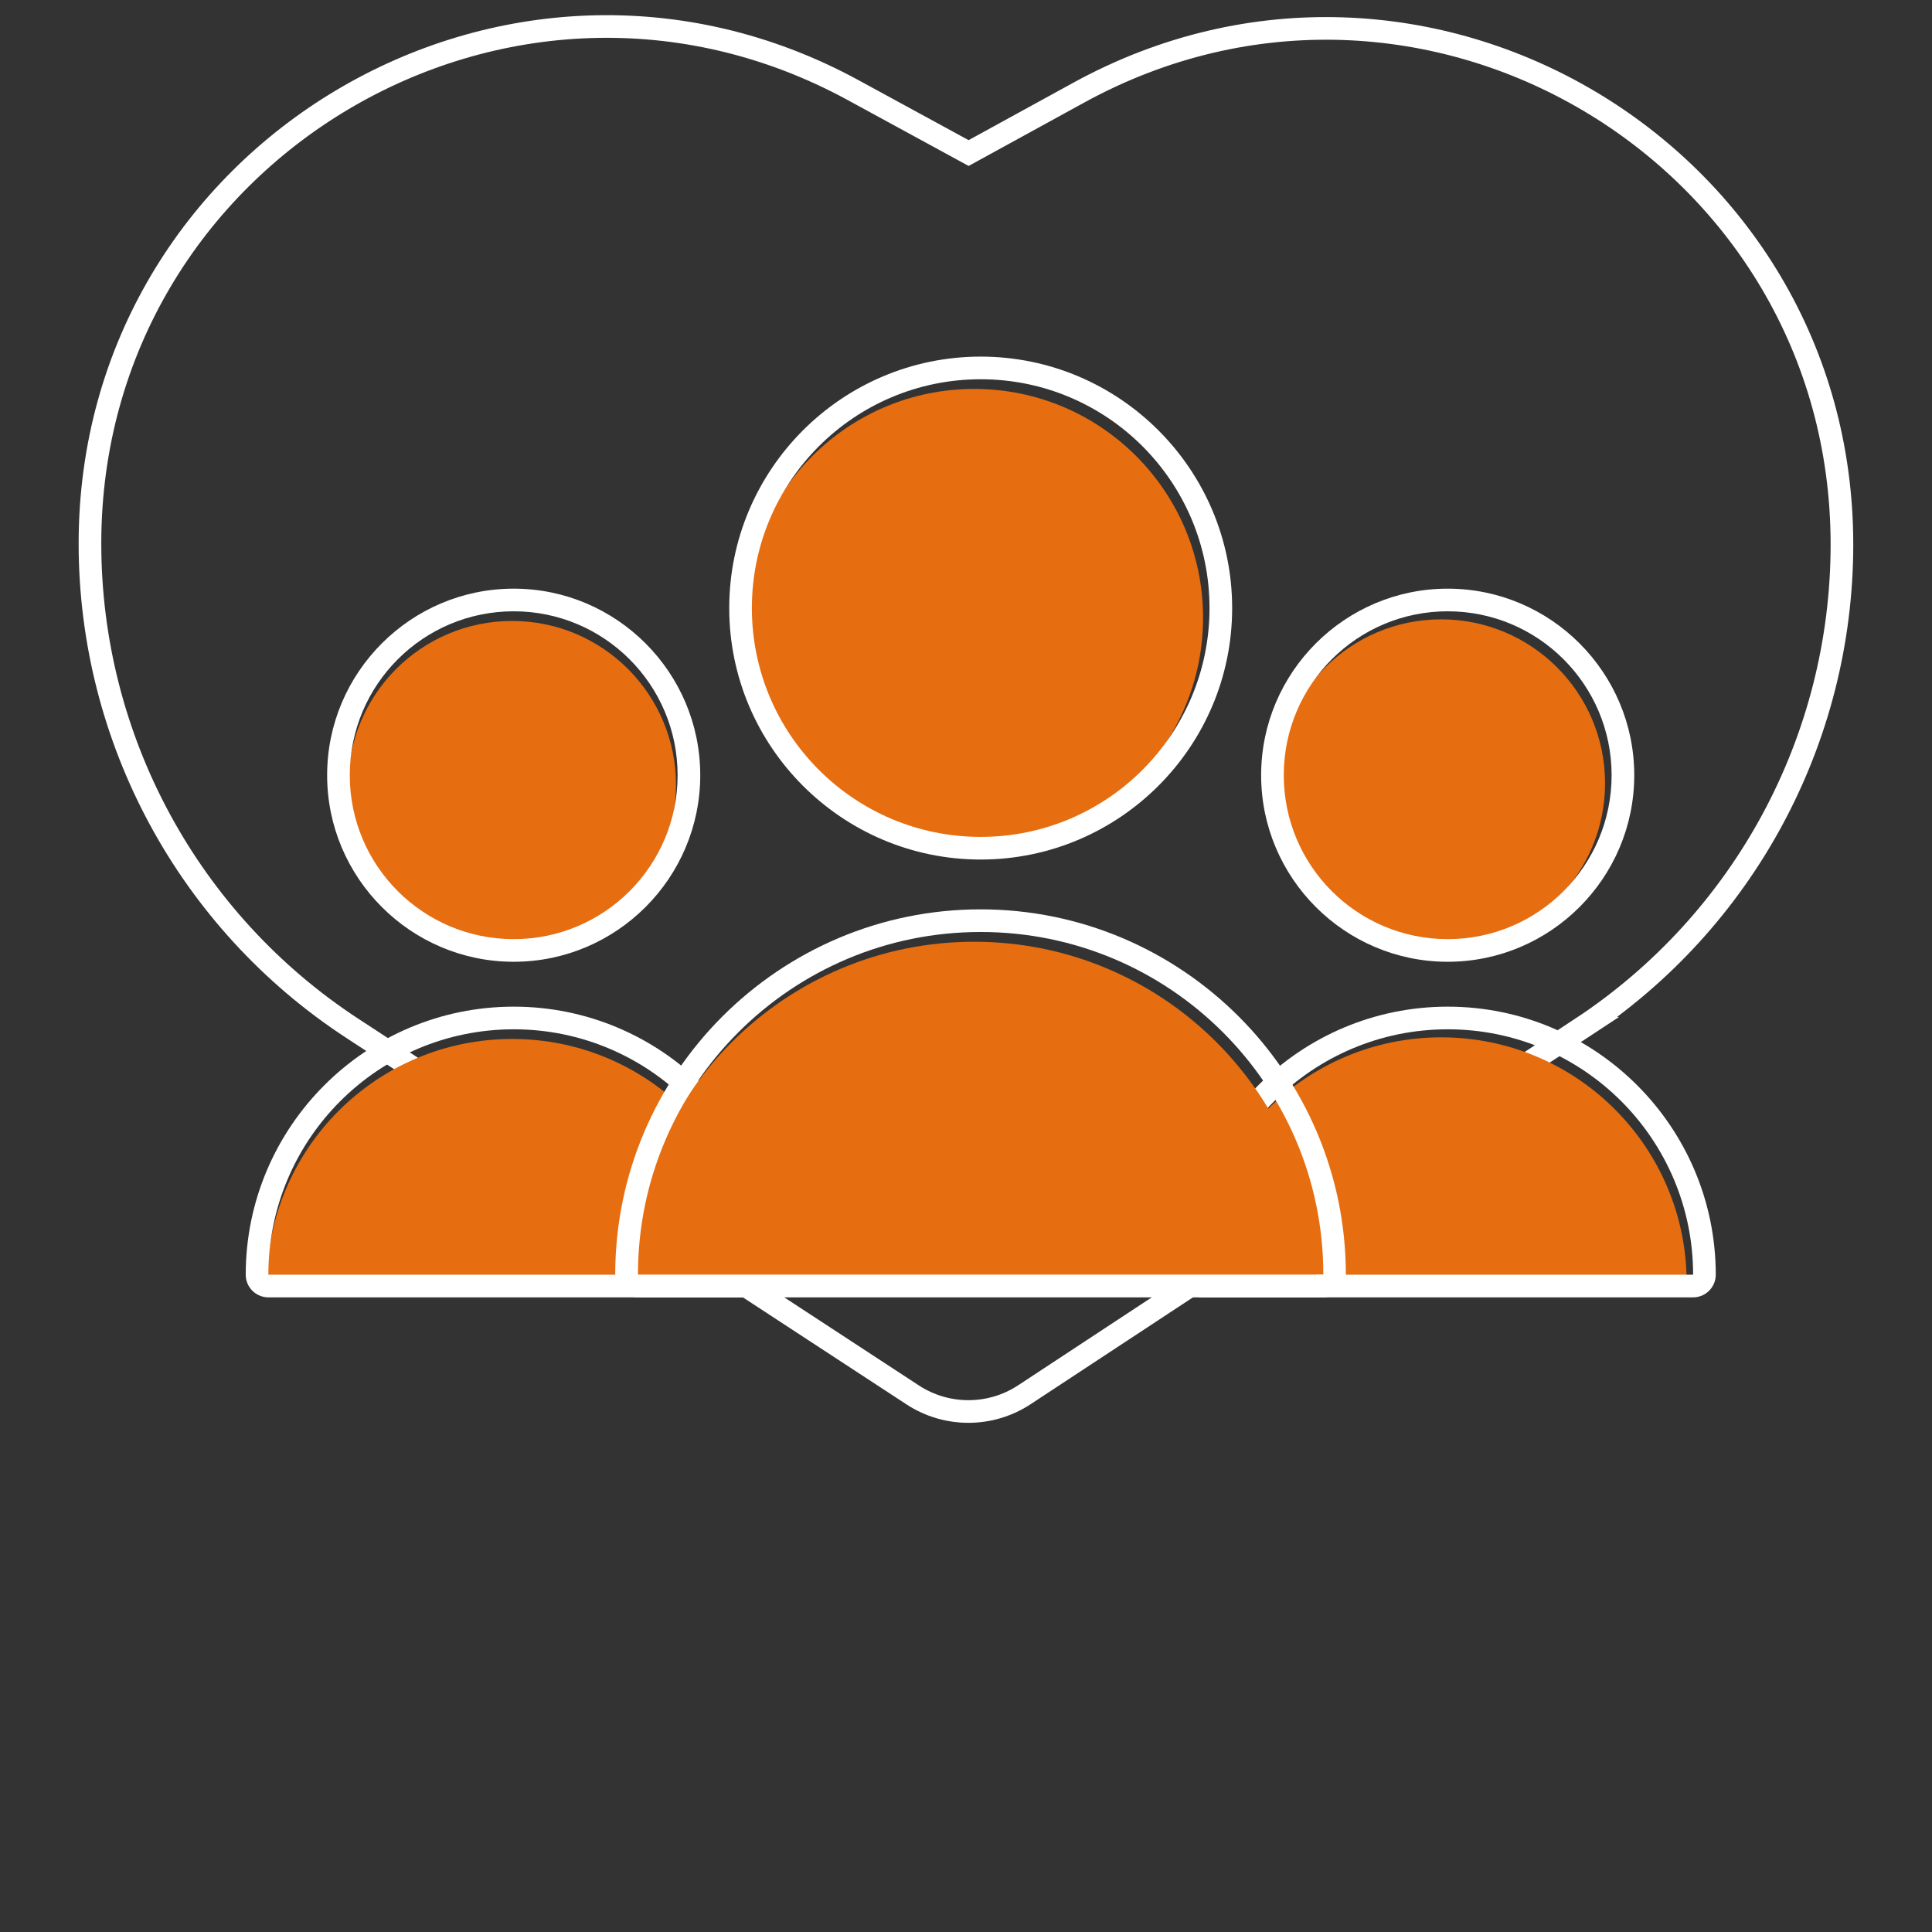
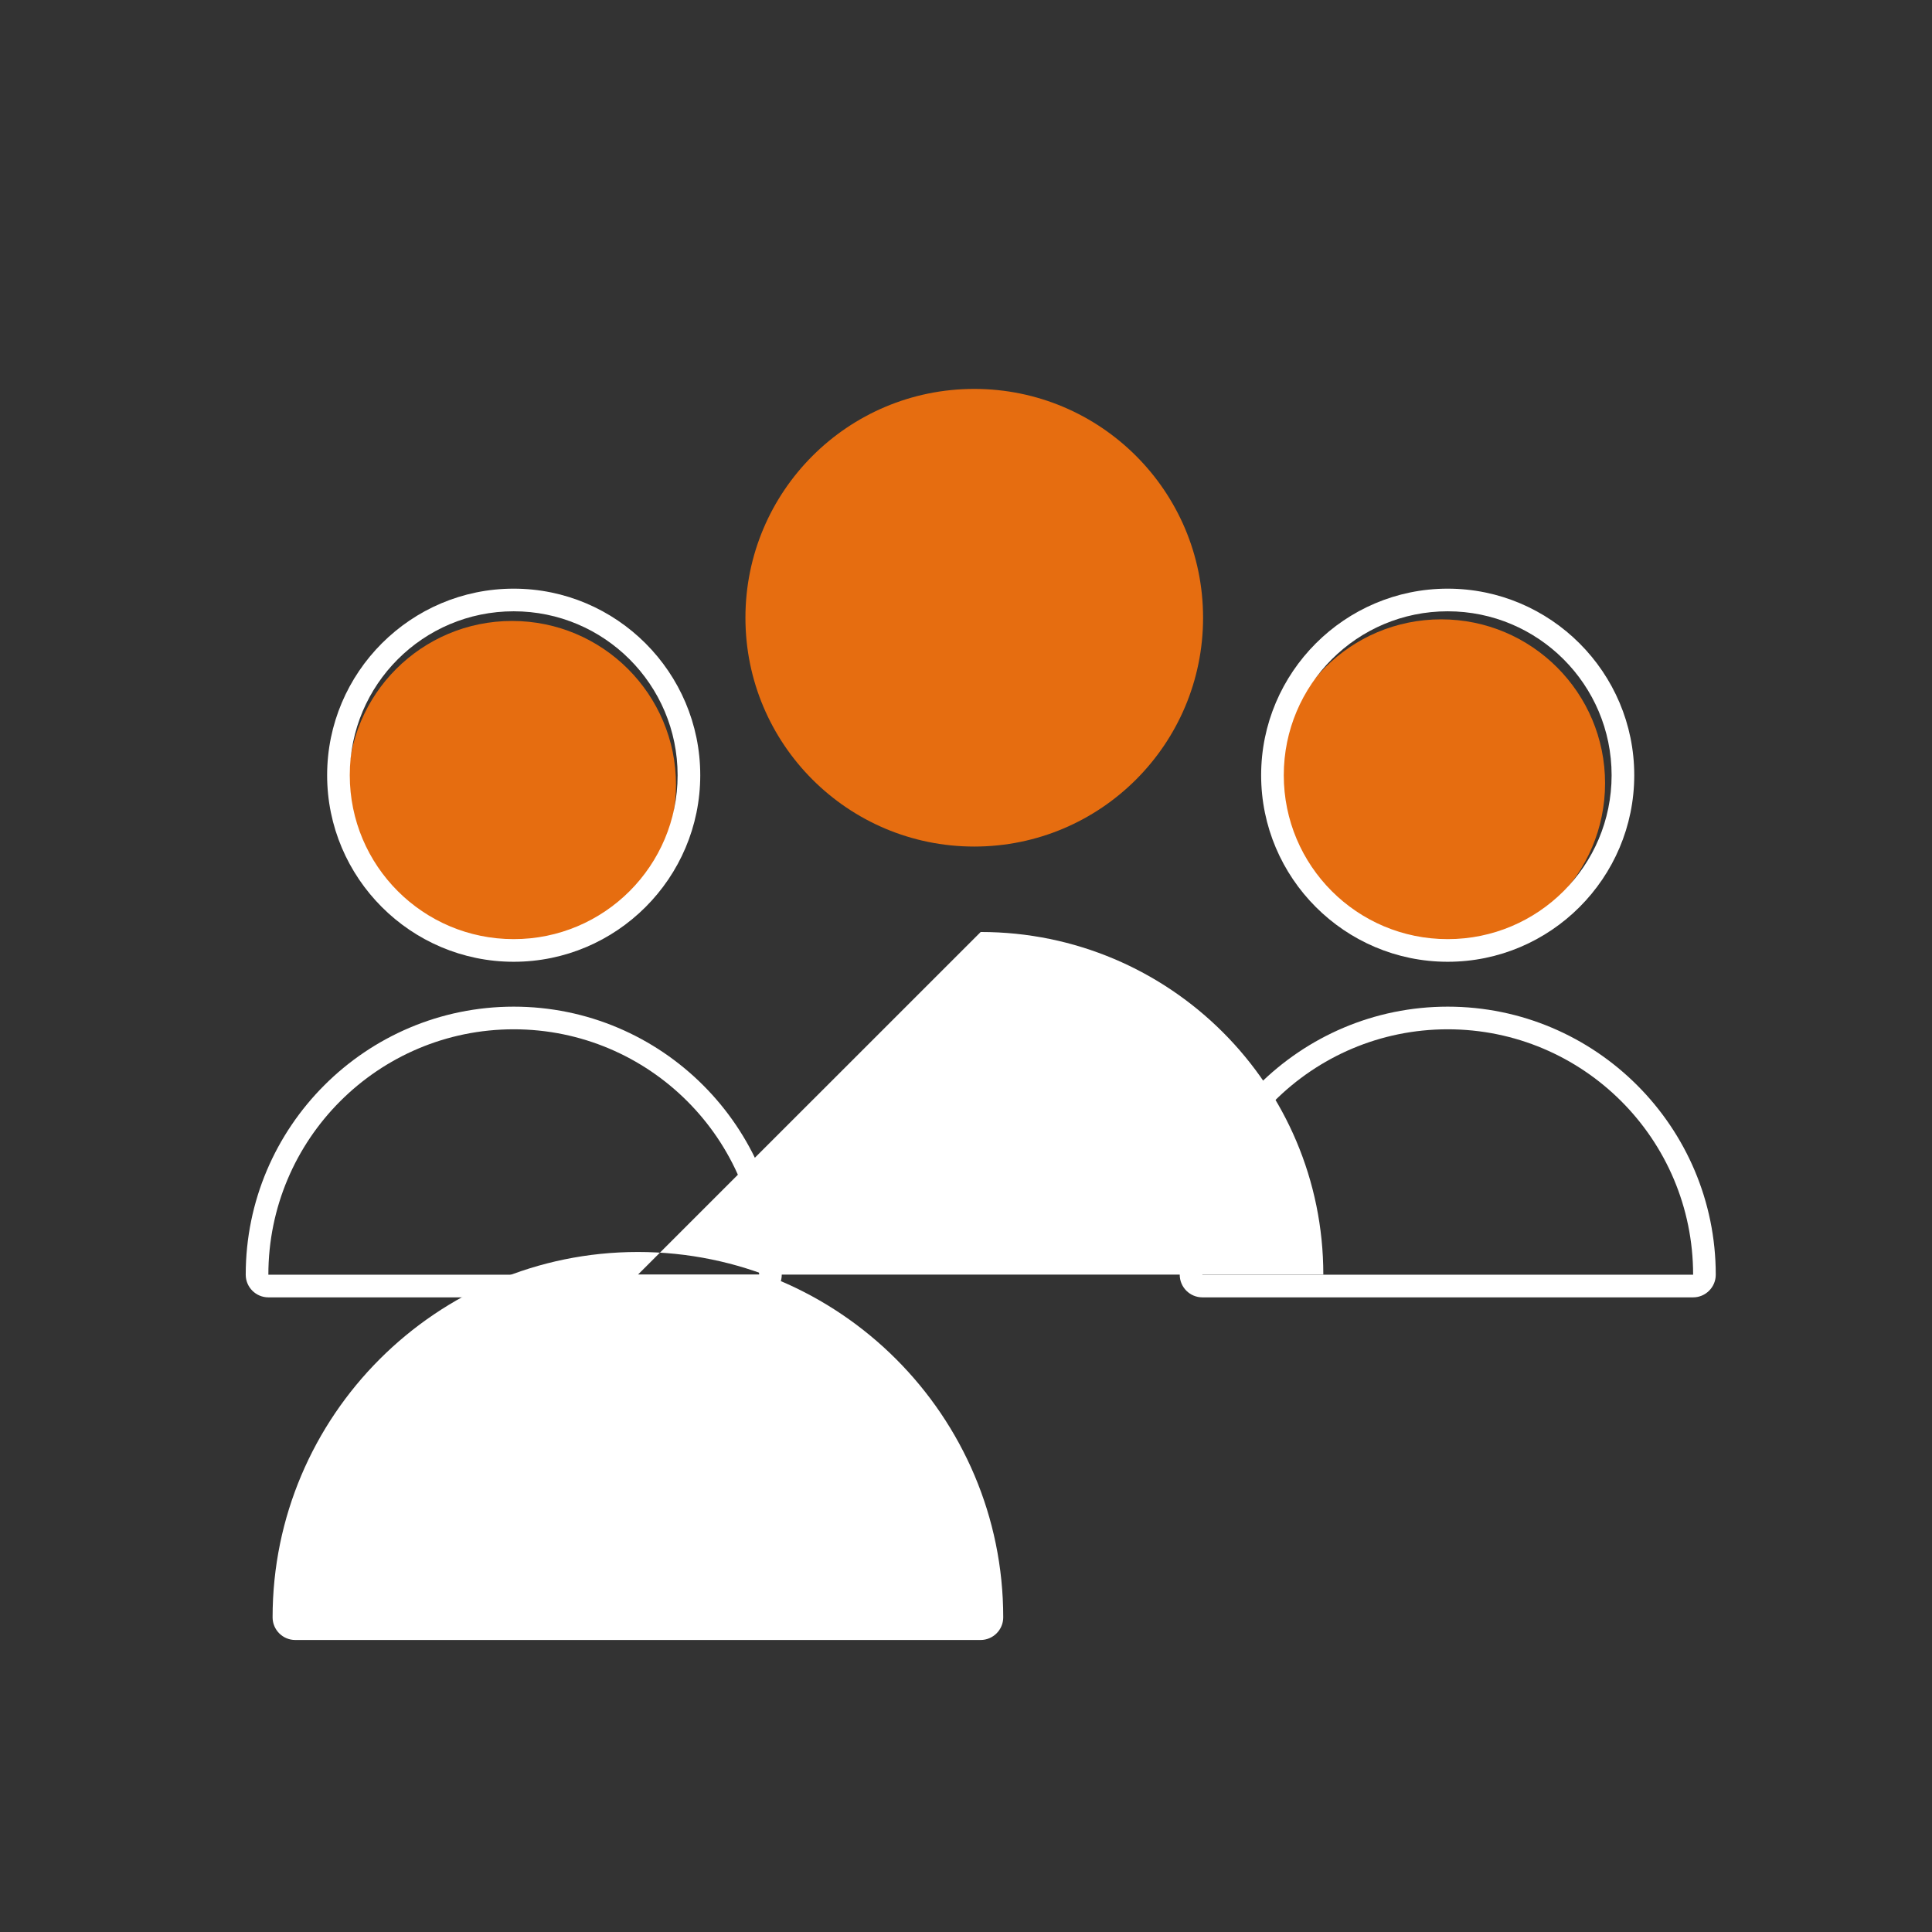
<svg xmlns="http://www.w3.org/2000/svg" id="a" viewBox="0 0 192 192">
  <rect x="0" y="0" width="192" height="192" fill="#333333" stroke="none" />
  <defs>
    <style>.x{fill:#fff;}.y{fill:#e66d10;}.z{fill:none;stroke:#fff;stroke-miterlimit:10;stroke-width:2.25px;}</style>
  </defs>
-   <path id="b" class="z" d="m157.14,102.19l-55.34,36.42c-3.36,2.21-7.72,2.22-11.09.02l-55.72-36.45c-16.25-10.63-26.05-28.74-26.05-48.17h0c0-38.93,41.66-63.68,75.85-45.05l11.47,6.25,10.96-6.01c34.13-18.71,75.83,5.99,75.83,44.91h0c0,19.37-9.74,37.43-25.91,48.08Z" />
  <g id="c">
    <g id="d">
      <g id="e">
        <circle class="y" cx="50.89" cy="78" r="16.29" />
      </g>
      <g id="f">
-         <path class="y" d="m75.28,127.64H26.51c0-13.47,10.92-24.39,24.39-24.39s24.39,10.92,24.39,24.39Z" />
-       </g>
+         </g>
    </g>
    <g id="g">
      <g id="h">
        <path class="x" d="m51.05,60.75c8.99,0,16.29,7.29,16.29,16.29s-7.29,16.29-16.29,16.29-16.29-7.29-16.29-16.29,7.29-16.29,16.29-16.29m0-2.25c-10.22,0-18.54,8.32-18.54,18.54s8.32,18.54,18.54,18.54,18.54-8.32,18.54-18.54-8.32-18.54-18.54-18.54h0Z" />
      </g>
      <g id="i">
        <path class="x" d="m51.05,102.29c13.47,0,24.39,10.92,24.39,24.39H26.67c0-13.47,10.92-24.39,24.39-24.39m0-2.25c-14.69,0-26.64,11.95-26.64,26.64,0,1.24,1.01,2.25,2.25,2.25h48.77c1.24,0,2.25-1.01,2.25-2.25,0-14.69-11.95-26.64-26.64-26.64h0Z" />
      </g>
    </g>
  </g>
  <g id="j">
    <g id="k">
      <g id="l">
-         <path class="y" d="m167.61,127.48h-48.77c0-13.47,10.92-24.39,24.39-24.39s24.39,10.92,24.39,24.39Z" />
-       </g>
+         </g>
      <g id="m">
        <circle class="y" cx="143.22" cy="77.84" r="16.29" />
      </g>
    </g>
    <g id="n">
      <g id="o">
        <path class="x" d="m143.87,102.29c13.47,0,24.39,10.92,24.39,24.39h-48.77c0-13.47,10.92-24.39,24.39-24.39m0-2.25c-14.69,0-26.64,11.95-26.64,26.64,0,1.24,1.01,2.25,2.25,2.25h48.77c1.24,0,2.25-1.01,2.25-2.25,0-14.69-11.95-26.64-26.64-26.64h0Z" />
      </g>
      <g id="p">
        <path class="x" d="m143.87,60.75c8.99,0,16.29,7.29,16.29,16.29s-7.29,16.29-16.29,16.29-16.29-7.29-16.29-16.29,7.29-16.29,16.29-16.29m0-2.25c-10.22,0-18.54,8.32-18.54,18.54s8.32,18.54,18.54,18.54,18.54-8.32,18.54-18.54-8.32-18.54-18.54-18.54h0Z" />
      </g>
    </g>
  </g>
  <g id="q">
    <g id="r">
      <g id="s">
        <circle class="y" cx="96.82" cy="61.39" r="22.74" />
      </g>
      <g id="t">
-         <path class="y" d="m130.87,127.64H62.76c0-18.81,15.25-34.05,34.05-34.05s34.05,15.25,34.05,34.05Z" />
-       </g>
+         </g>
    </g>
    <g id="u">
      <g id="v">
-         <path class="x" d="m97.46,37.69c12.56,0,22.74,10.18,22.74,22.74s-10.18,22.74-22.74,22.74-22.74-10.18-22.74-22.74,10.18-22.74,22.74-22.74m0-2.25c-13.78,0-24.99,11.21-24.99,24.99s11.21,24.99,24.99,24.99,24.99-11.21,24.99-24.99-11.21-24.99-24.99-24.99h0Z" />
-       </g>
+         </g>
      <g id="w">
-         <path class="x" d="m97.46,92.62c18.81,0,34.05,15.25,34.05,34.05H63.4c0-18.81,15.25-34.05,34.05-34.05m0-2.25c-20.02,0-36.31,16.29-36.31,36.31,0,1.24,1.01,2.25,2.25,2.25h68.11c1.24,0,2.25-1.01,2.25-2.25,0-20.02-16.29-36.31-36.31-36.31h0Z" />
+         <path class="x" d="m97.46,92.62c18.81,0,34.05,15.25,34.05,34.05H63.4m0-2.25c-20.02,0-36.31,16.29-36.31,36.31,0,1.24,1.01,2.25,2.25,2.25h68.11c1.24,0,2.25-1.01,2.25-2.25,0-20.02-16.29-36.31-36.31-36.31h0Z" />
      </g>
    </g>
  </g>
</svg>